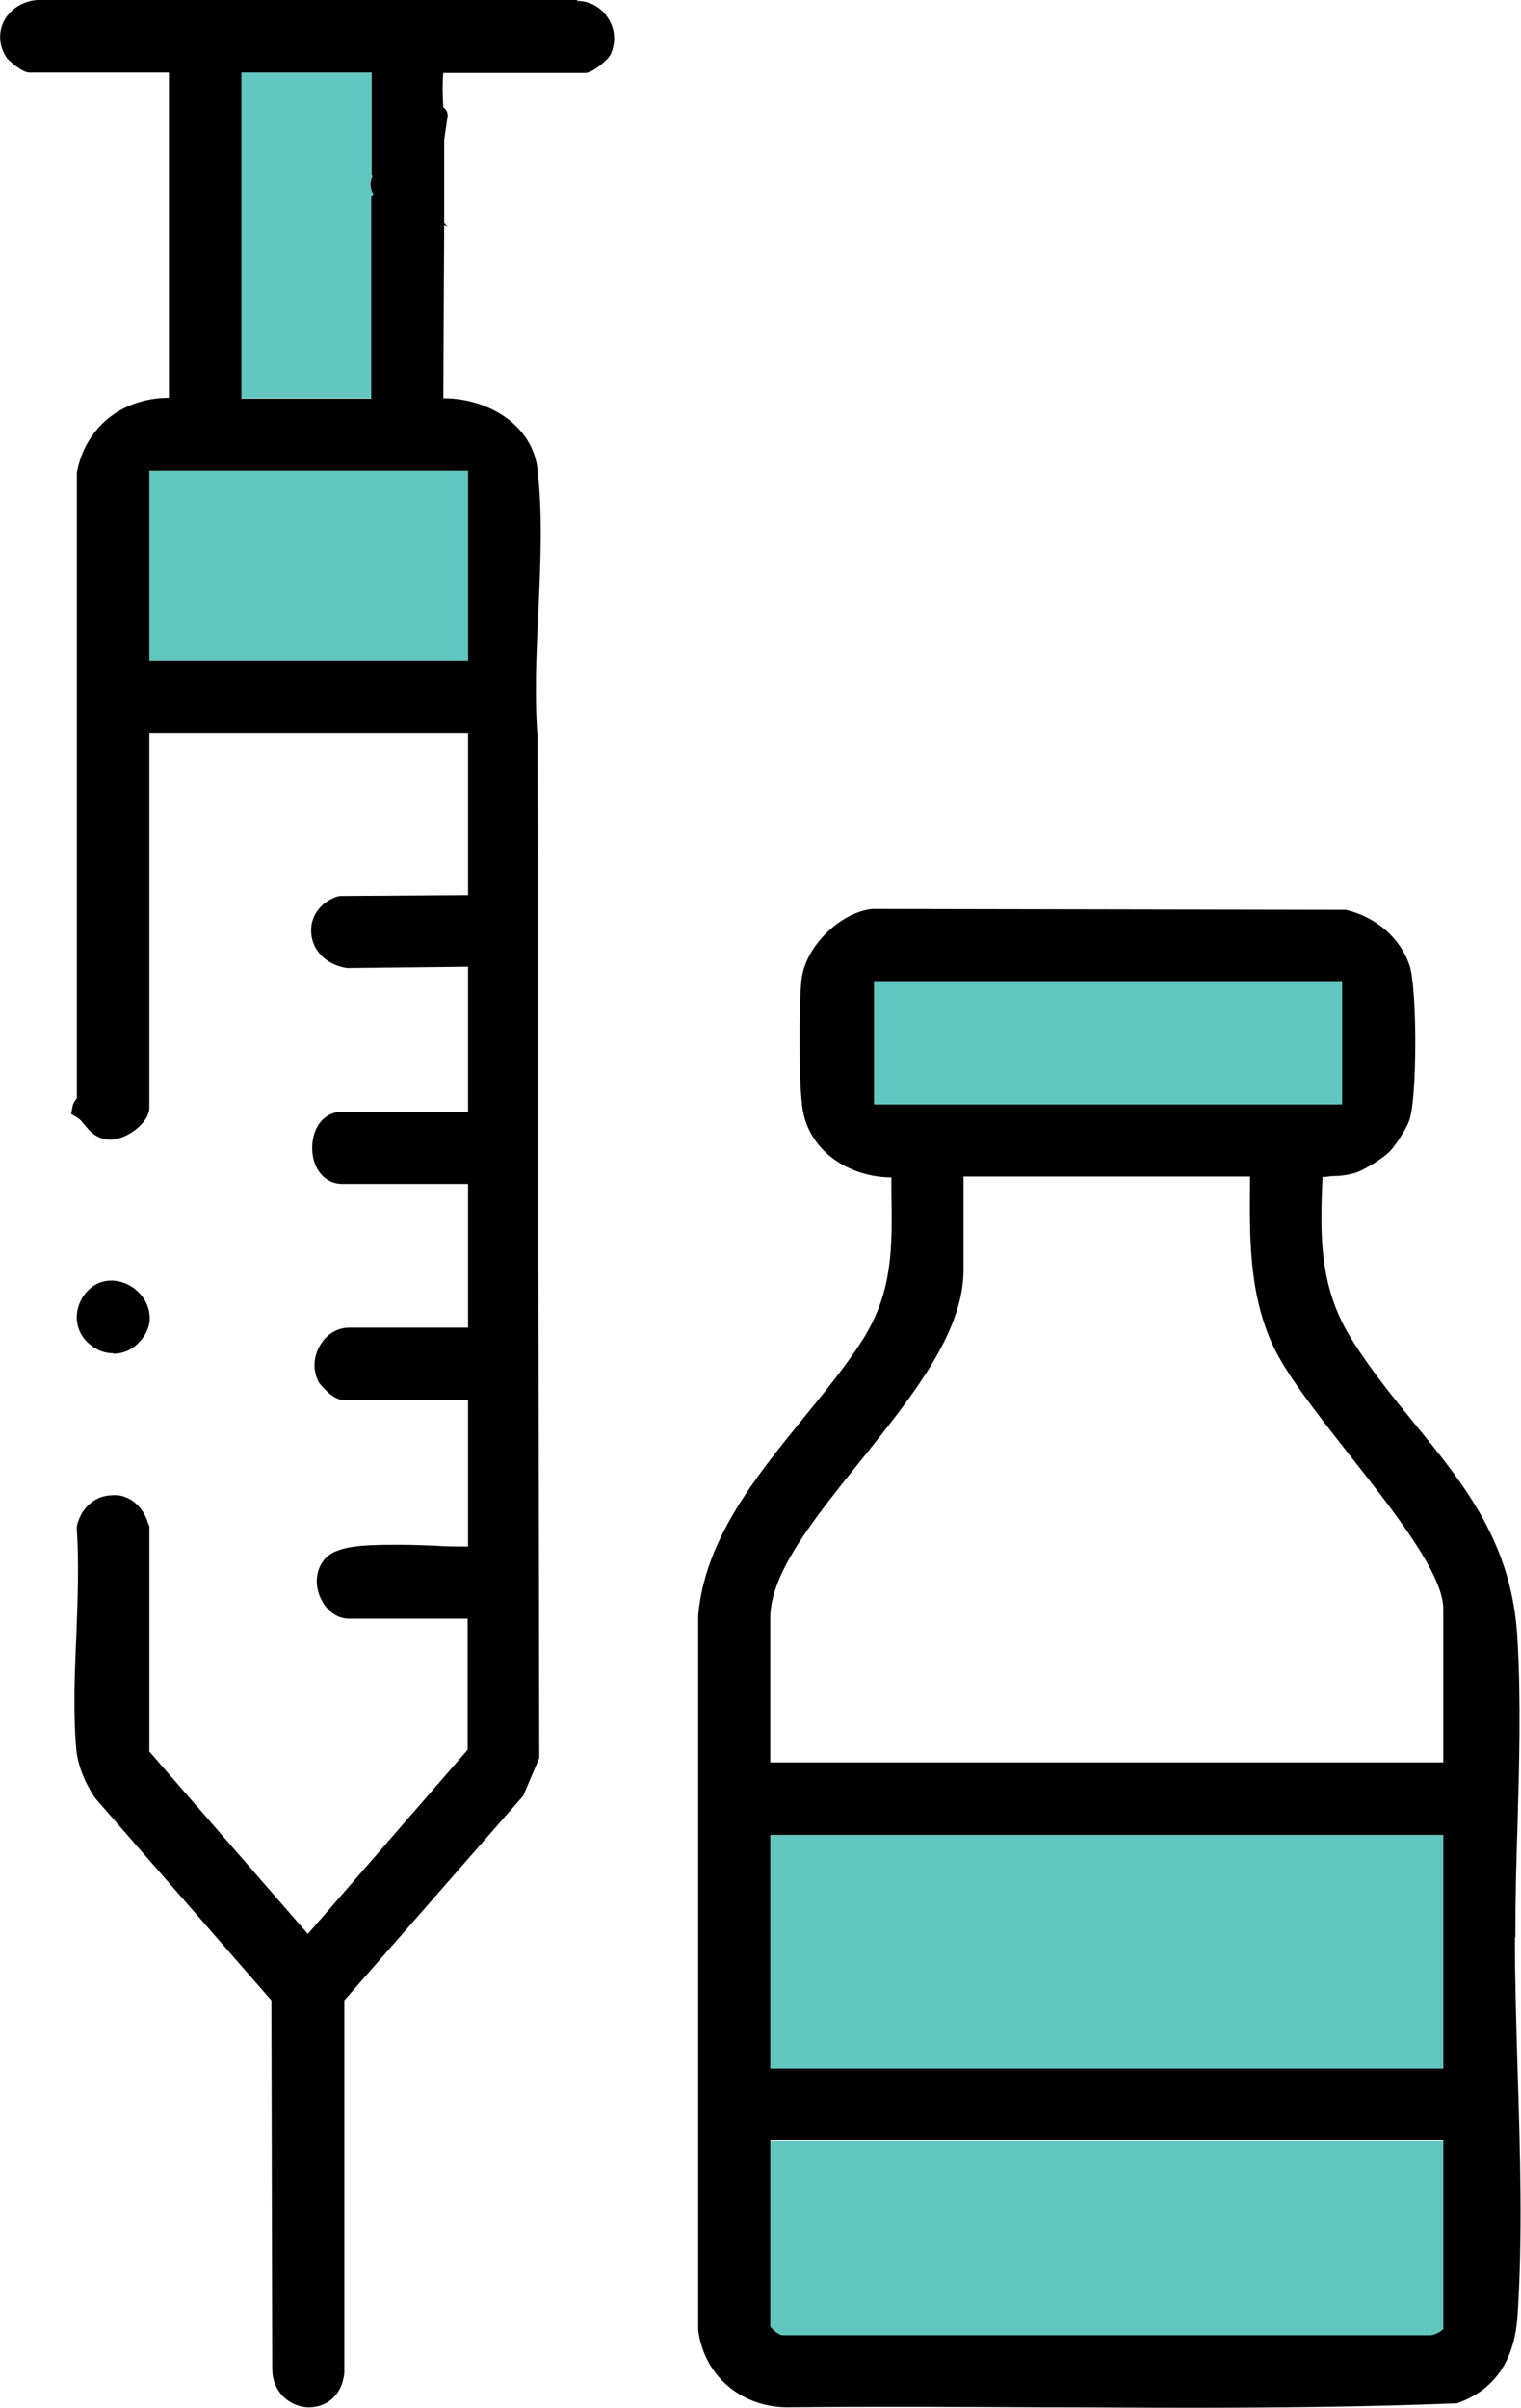
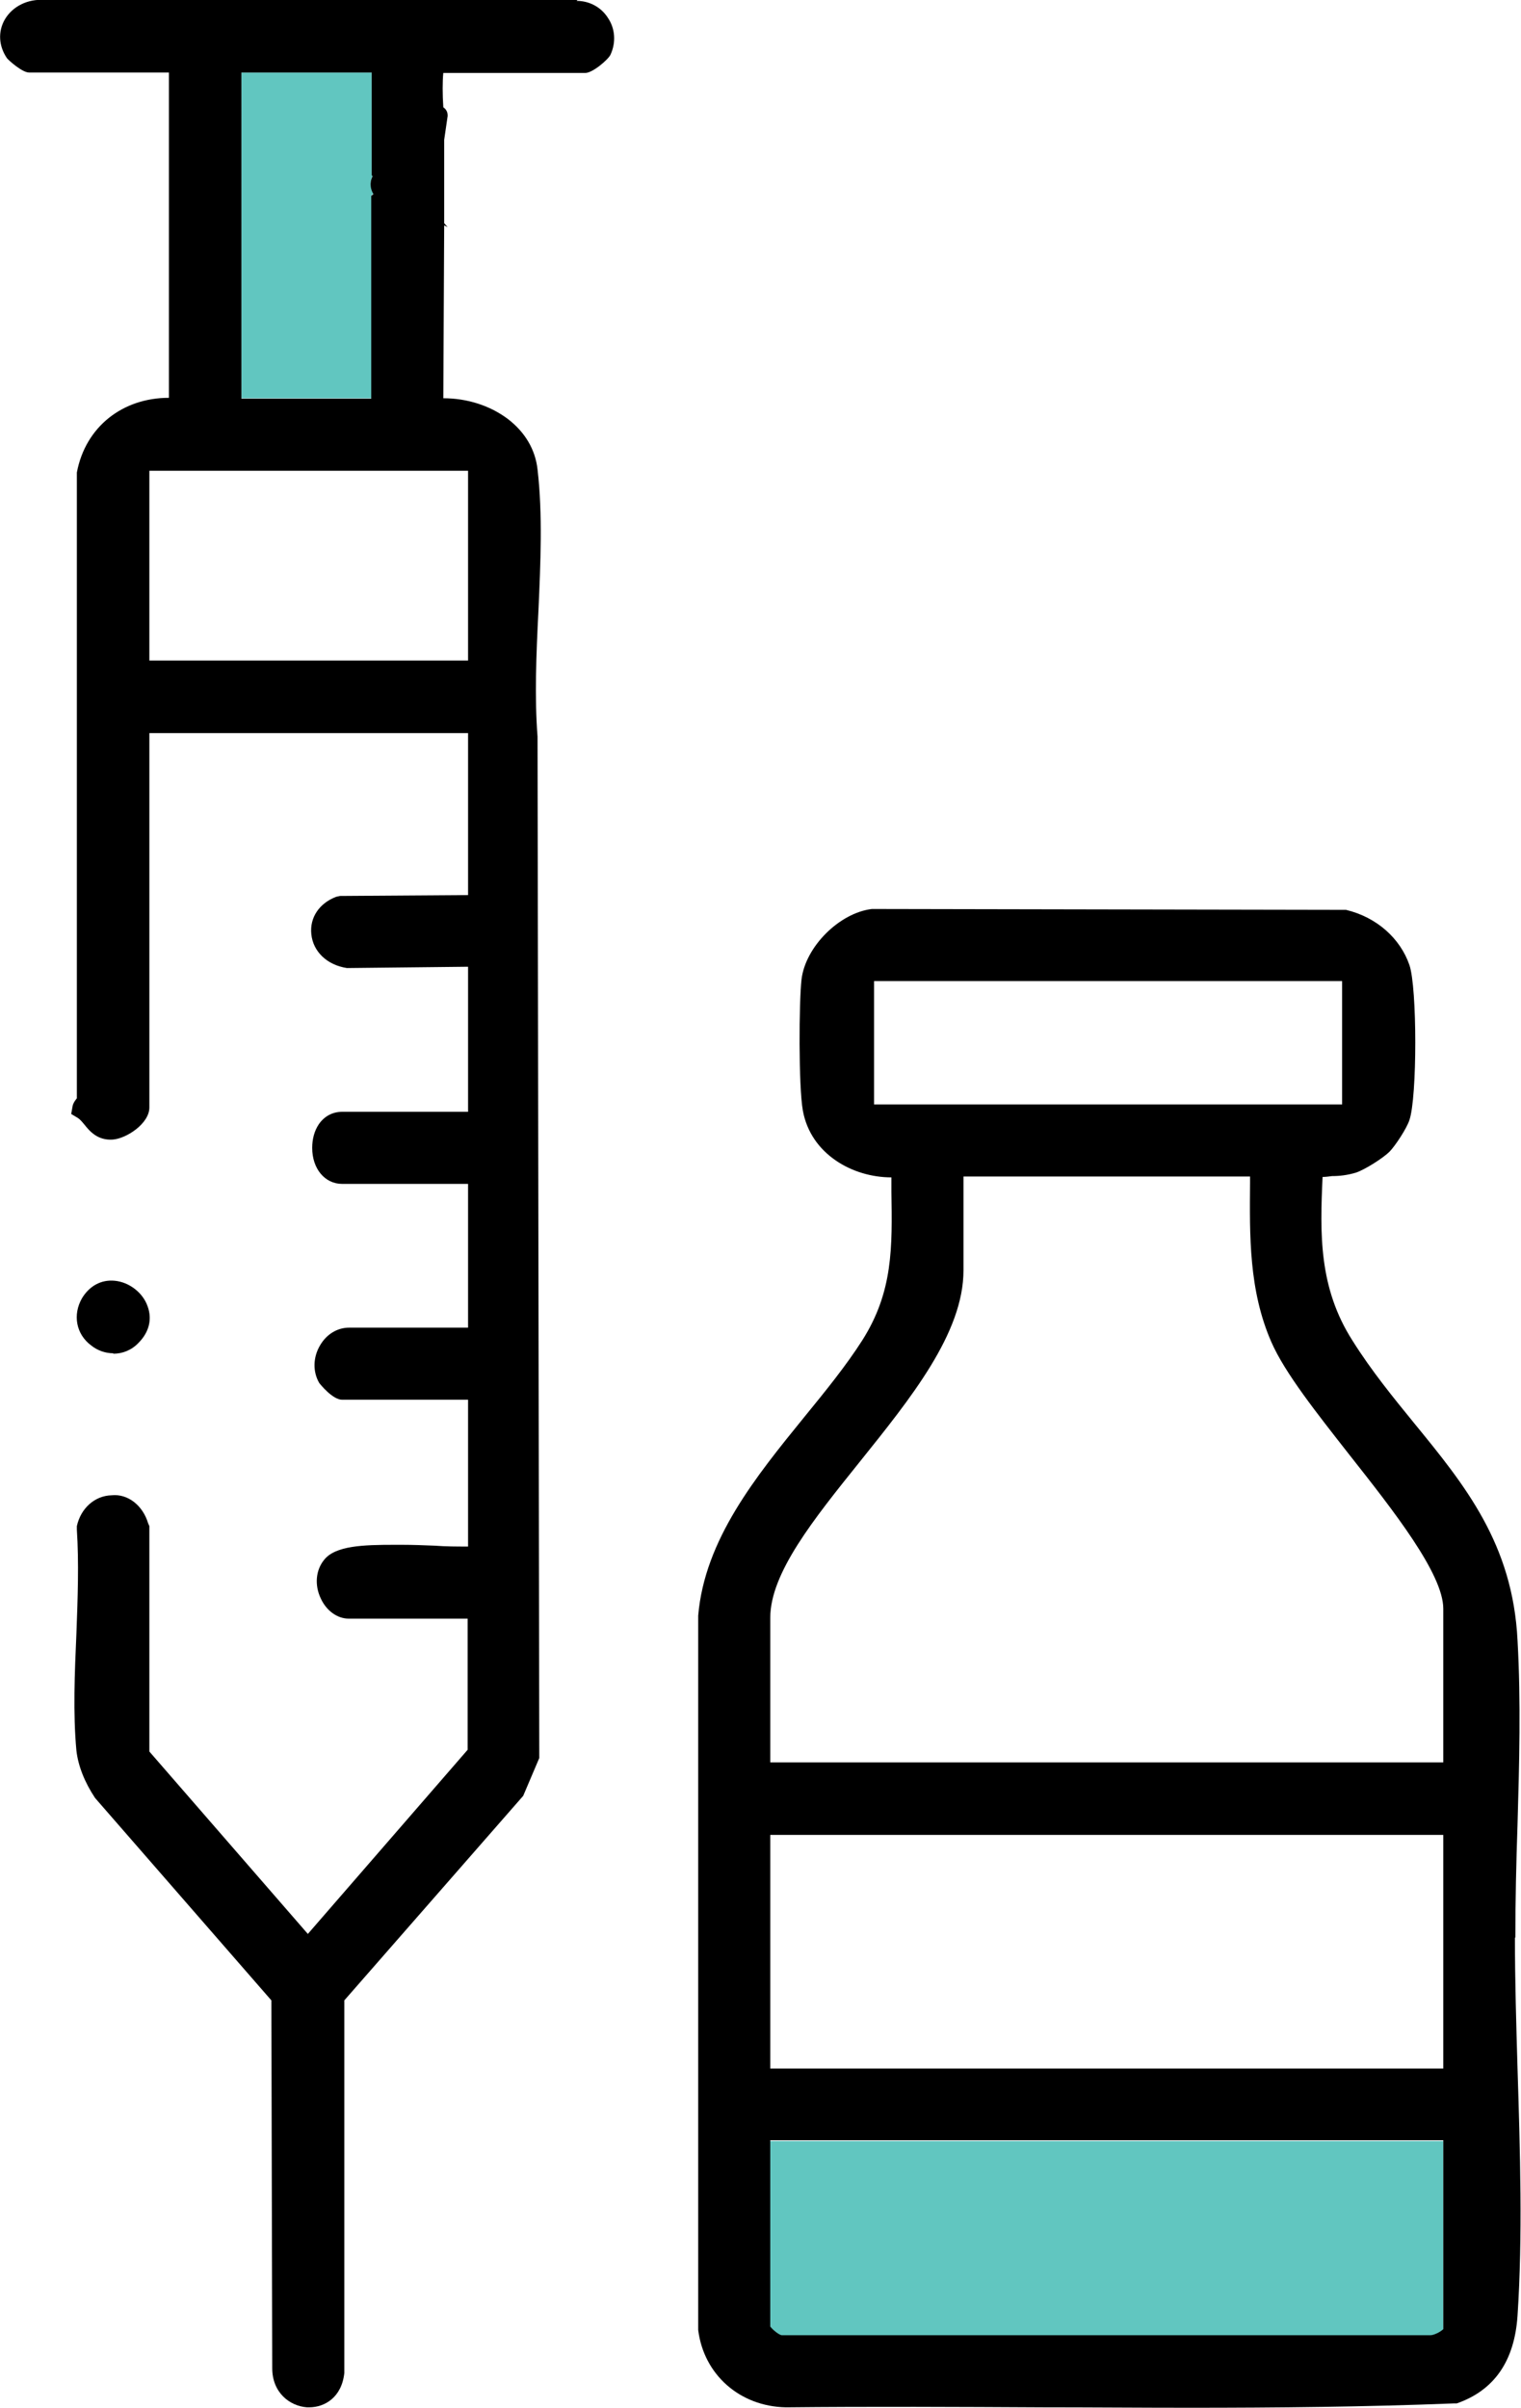
<svg xmlns="http://www.w3.org/2000/svg" id="Vrstva_1" data-name="Vrstva 1" viewBox="0 0 35.03 55.45">
  <defs>
    <style>
      .cls-1 {
        fill: #61c6c0;
      }
    </style>
  </defs>
-   <rect class="cls-1" x="20.13" y="22.59" width="10.78" height="2.84" />
-   <rect class="cls-1" x="3.44" y="10.84" width="7.34" height="4.37" />
  <path class="cls-1" d="M8.55,4.5l.05-.04c-.05-.1-.1-.24-.02-.41l-.02-.03V1.67s-3,0-3,0v7.5h3v-4.67Z" />
-   <rect class="cls-1" x="17.74" y="42.25" width="15.5" height="5.38" />
  <path class="cls-1" d="M17.74,53.58c.05.07.2.19.27.21h14.93c.09,0,.25-.09.3-.15v-4.34h-15.5v4.29Z" />
  <path d="M34.9,44.62c0-.86.02-1.73.05-2.61.04-1.39.08-2.83,0-4.24-.11-2.22-1.21-3.57-2.38-5-.48-.59-.98-1.2-1.42-1.9-.78-1.22-.75-2.46-.69-3.77.07,0,.14-.01.22-.02.17,0,.35-.02.55-.08.21-.07.63-.34.77-.48h0c.13-.13.4-.54.46-.73.18-.52.18-3.05,0-3.57-.21-.61-.75-1.1-1.46-1.27l-10.92-.02c-.75.09-1.53.87-1.62,1.62-.06.52-.07,2.46.03,3.02.18,1,1.14,1.54,2.04,1.54h0c0,.11,0,.22,0,.33.02,1.28.04,2.3-.67,3.42-.37.58-.84,1.16-1.33,1.76-1.13,1.39-2.3,2.83-2.45,4.58v16.45c.13,1.03.96,1.76,2.02,1.78,1.97-.02,3.97-.01,5.91,0,1.11,0,2.24.01,3.37.01,2.03,0,4.08-.02,6.1-.1h.07c.86-.3,1.33-.97,1.4-2.02.12-1.82.06-3.78,0-5.69-.03-1.02-.06-2.04-.06-3.02ZM20.13,25.43v-2.84h10.78v2.84h-10.78ZM33.24,53.63c-.06.06-.21.14-.3.14h-14.93c-.06,0-.21-.12-.27-.2v-4.29h15.5v4.34ZM33.24,47.63h-15.5v-5.38h15.5v5.38ZM33.24,40.58h-15.5v-3.33c0-1.03,1-2.27,2.06-3.59,1.17-1.46,2.39-2.96,2.39-4.41v-2.16h6.6v.14c-.01,1.22-.03,2.48.49,3.67.31.71,1.04,1.63,1.8,2.6,1.01,1.28,2.16,2.74,2.16,3.54v3.54Z" />
  <path d="M13.3,0H1.02C.65-.03.29.14.11.45c-.16.28-.14.61.05.89.04.05.35.33.51.33h3.22v7.49c-1.06,0-1.92.66-2.12,1.72v14.41s-.09.1-.1.19l-.03.17.15.09c.05.03.1.09.15.15.12.15.3.37.65.35.32-.02.85-.37.85-.74v-8.62h7.34v3.73l-2.95.02-.09.02c-.39.15-.61.48-.57.86.04.4.36.71.82.78l2.79-.03v3.34h-2.9c-.22,0-.41.1-.54.29-.1.15-.15.34-.15.54,0,.48.29.83.69.83h2.9v3.31h-2.74c-.27,0-.52.15-.67.41-.16.27-.17.6-.02.86.02.03.31.39.53.39h2.9v3.38c-.26,0-.51,0-.77-.02-.25-.01-.5-.02-.75-.02h-.18c-.71,0-1.35.02-1.61.34-.2.24-.23.59-.08.9.13.28.38.46.64.46h2.74v3.02l-3.68,4.24-3.65-4.2v-5.19s-.03-.07-.03-.07c-.12-.4-.46-.68-.84-.64-.39.01-.71.3-.8.71v.04s0,.04,0,.04c.05.76.02,1.59-.01,2.39-.04.91-.08,1.84,0,2.7.04.35.19.73.43,1.09l4.06,4.66.02,8.47c0,.56.4.87.8.9.02,0,.03,0,.05,0,.36,0,.75-.23.81-.79v-8.58s4.12-4.71,4.12-4.71l.37-.87-.04-23.52c-.07-.9-.03-1.9.02-2.88.05-1.11.1-2.25-.02-3.27-.05-.46-.29-.86-.68-1.16-.41-.31-.94-.48-1.49-.48l.02-3.98.08.04-.08-.09v-1.92s.08-.55.08-.55c0-.04,0-.13-.1-.2-.02-.29-.02-.61,0-.79h3.27c.17,0,.53-.31.58-.42.13-.28.11-.6-.06-.85-.16-.25-.43-.39-.72-.39ZM5.56,1.67h3v2.36s.02.03.02.03c-.08.16-.04.31.02.41l-.05.04v4.67s-2.99,0-2.99,0V1.67ZM10.78,10.84v4.37H3.44v-4.37h7.34Z" />
  <path d="M2.61,31.17c.21,0,.42-.08.58-.25.24-.24.32-.54.21-.84-.11-.32-.43-.56-.76-.59-.31-.03-.58.12-.75.4-.22.38-.14.83.21,1.09.15.12.33.18.51.18Z" />
</svg>